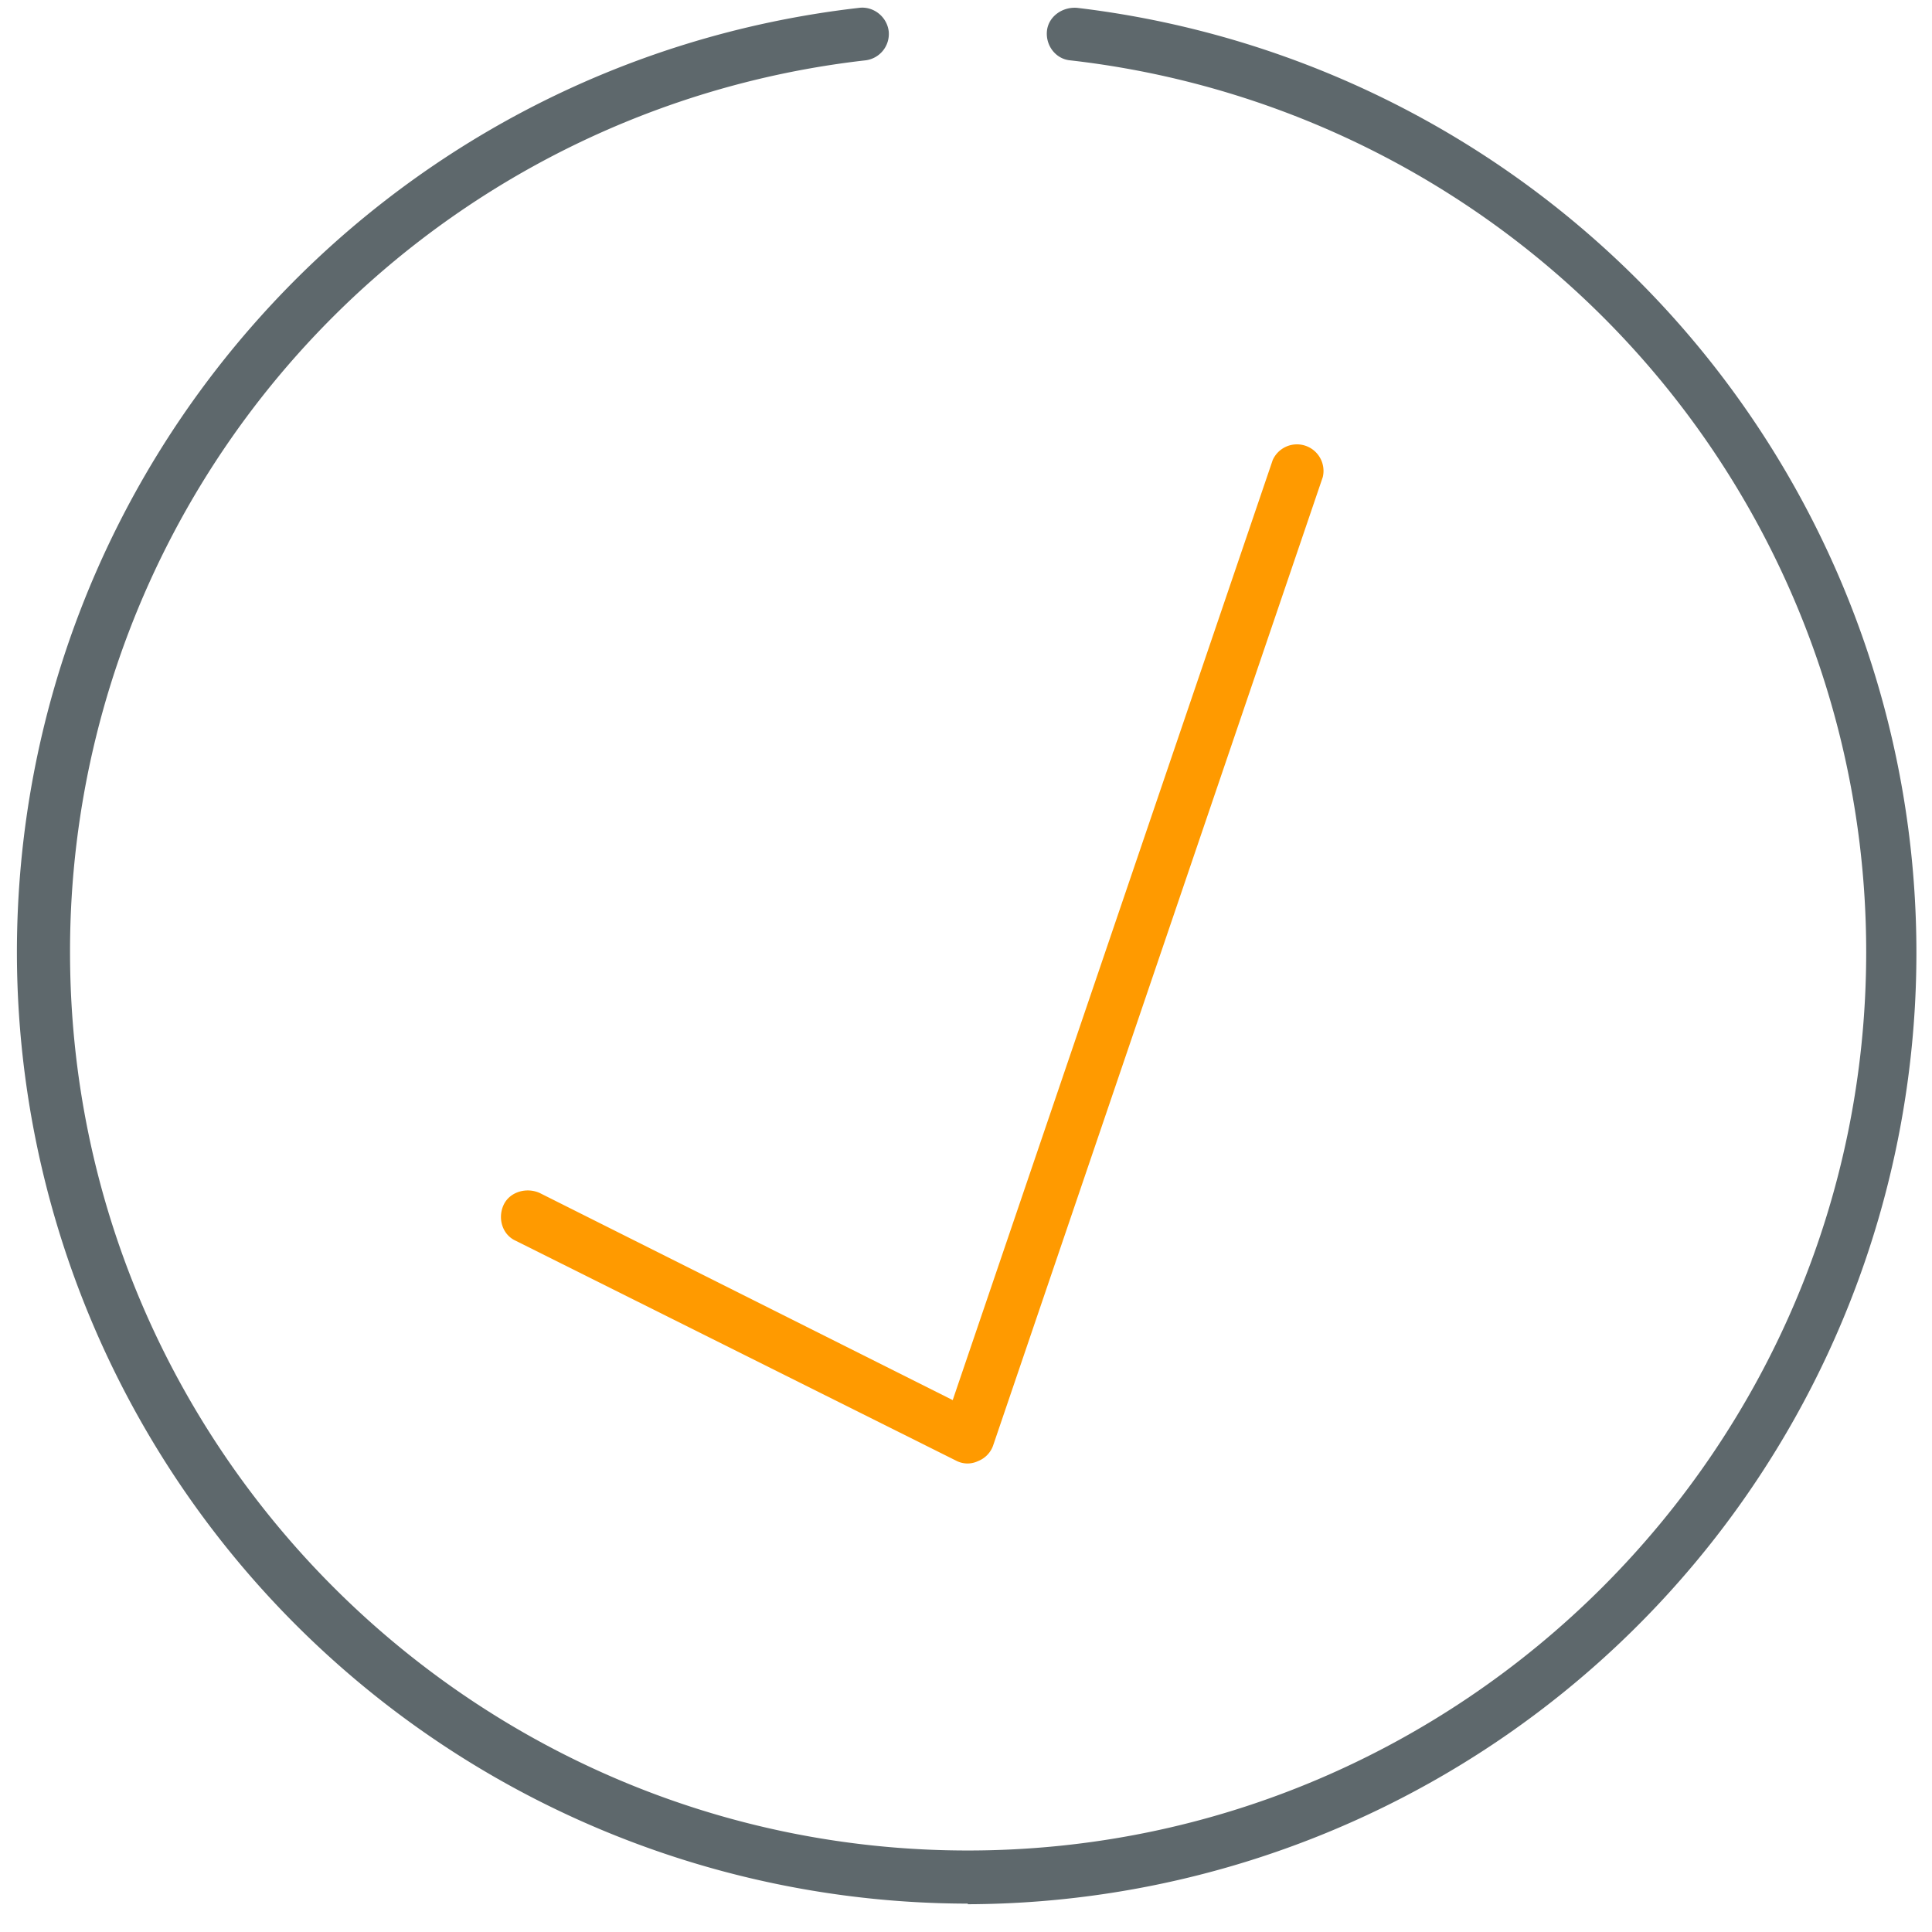
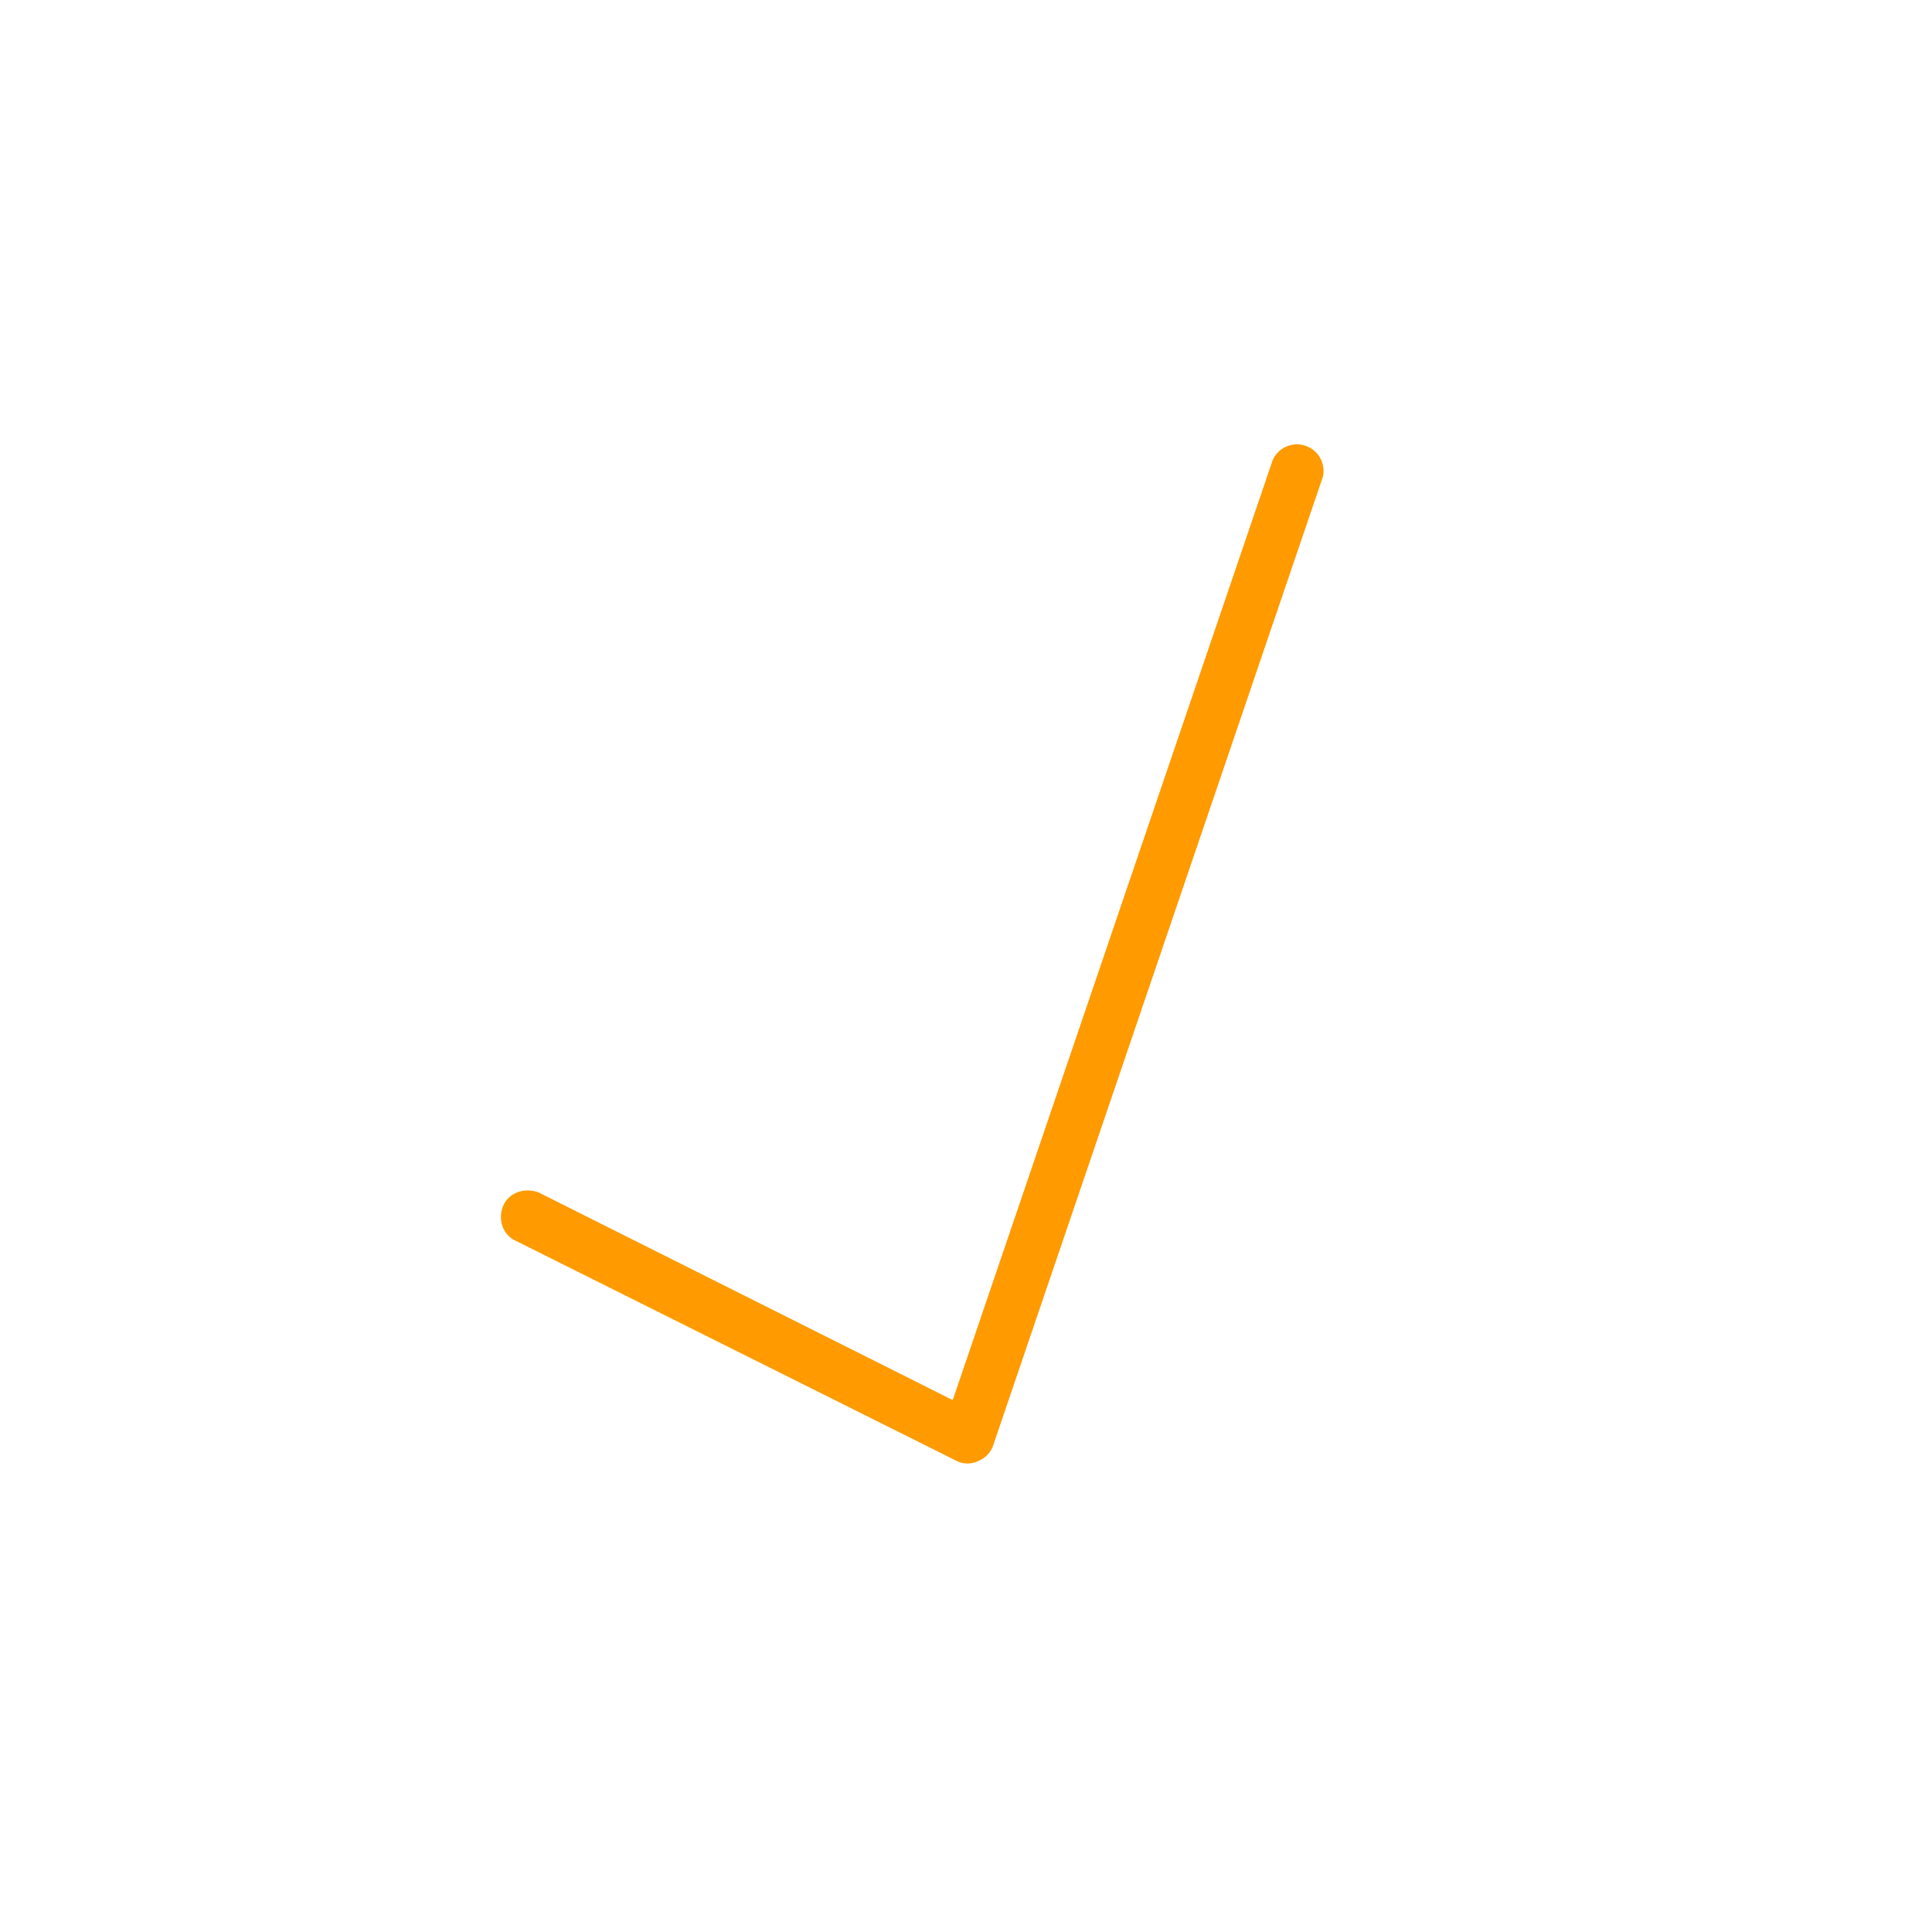
<svg xmlns="http://www.w3.org/2000/svg" viewBox="0 0 32 32">
-   <path fill="#5e686c" d="M16.03 31.53A15.77 15.77 0 0 1 .28 15.78c0-8.02 6-14.74 13.95-15.65.23-.03.46.14.49.39a.44.44 0 0 1-.39.48A14.85 14.85 0 0 0 1.16 15.77c0 8.2 6.67 14.88 14.87 14.88s14.88-6.68 14.88-14.88A14.86 14.86 0 0 0 17.73 1c-.24-.02-.41-.24-.39-.48s.25-.41.5-.39a15.76 15.76 0 0 1-1.81 31.41z" />
  <path id="svg-ico" fill="#ff9a00" d="M16.03 24.24a.41.41 0 0 1-.2-.05l-7.29-3.64c-.22-.1-.3-.37-.2-.59s.38-.3.6-.2l6.84 3.43 5.3-15.57a.44.44 0 0 1 .83.28l-5.46 16.04a.43.43 0 0 1-.25.26.41.41 0 0 1-.17.04z" />
</svg>